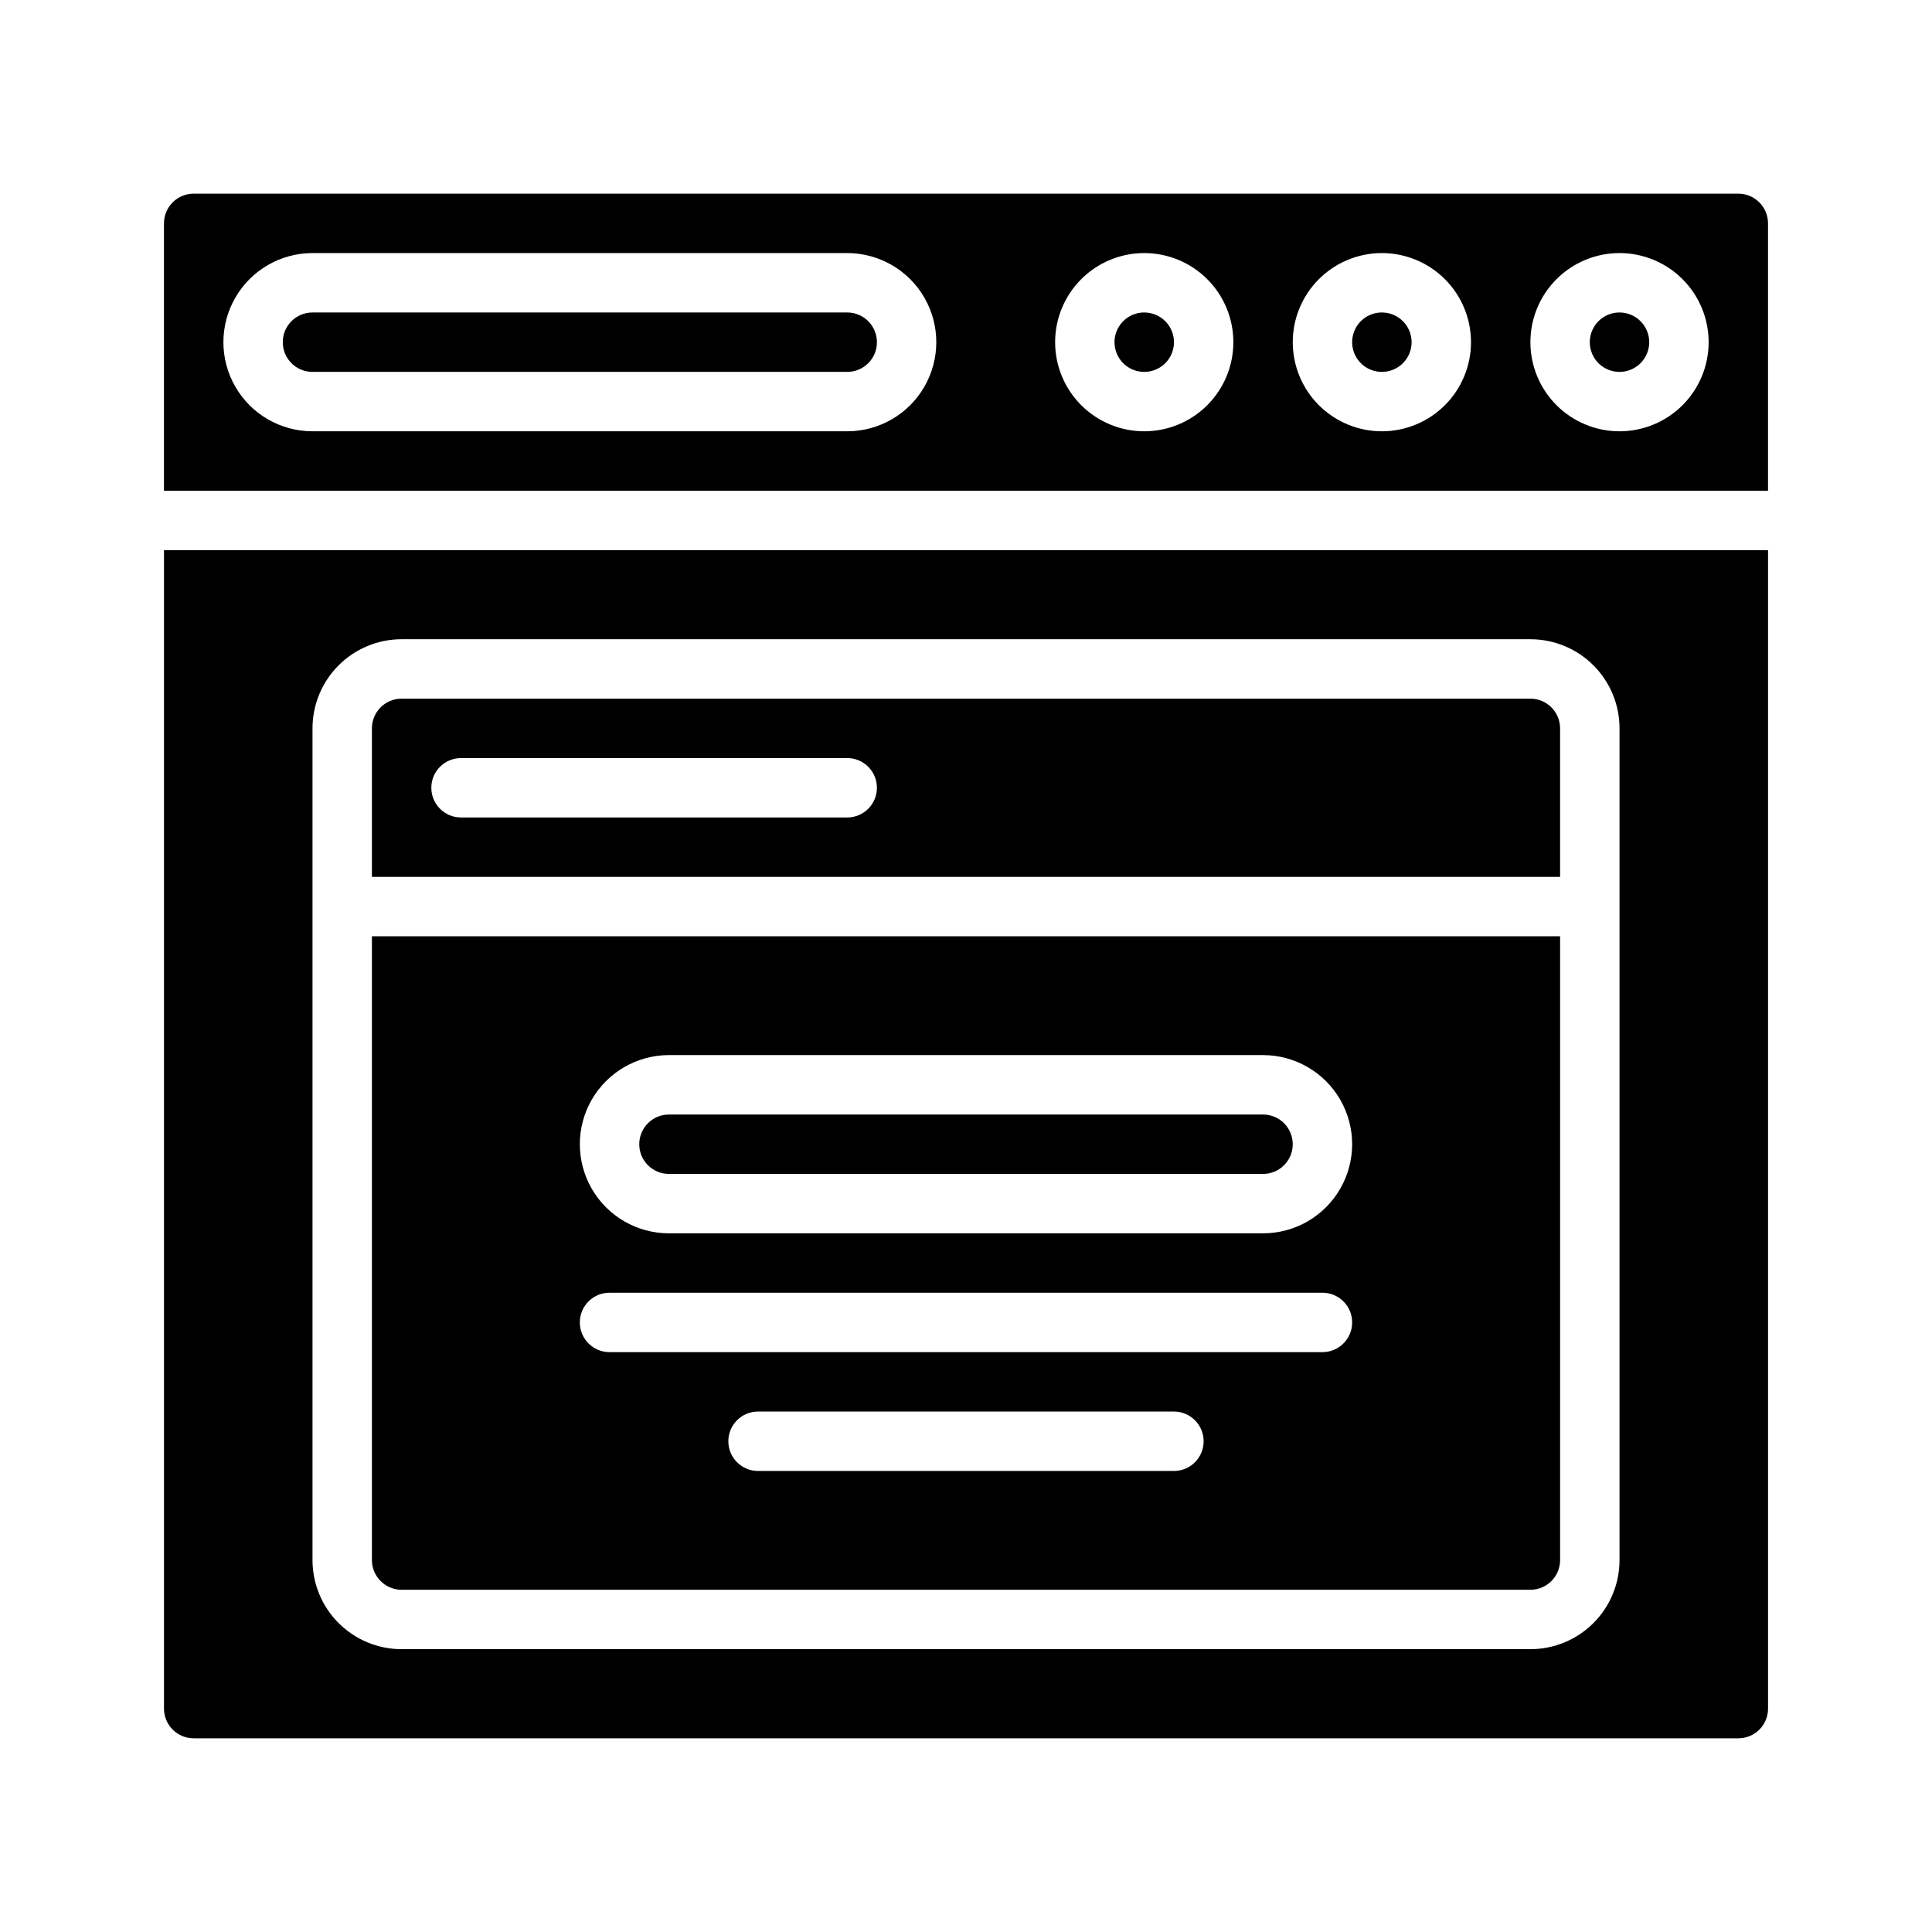
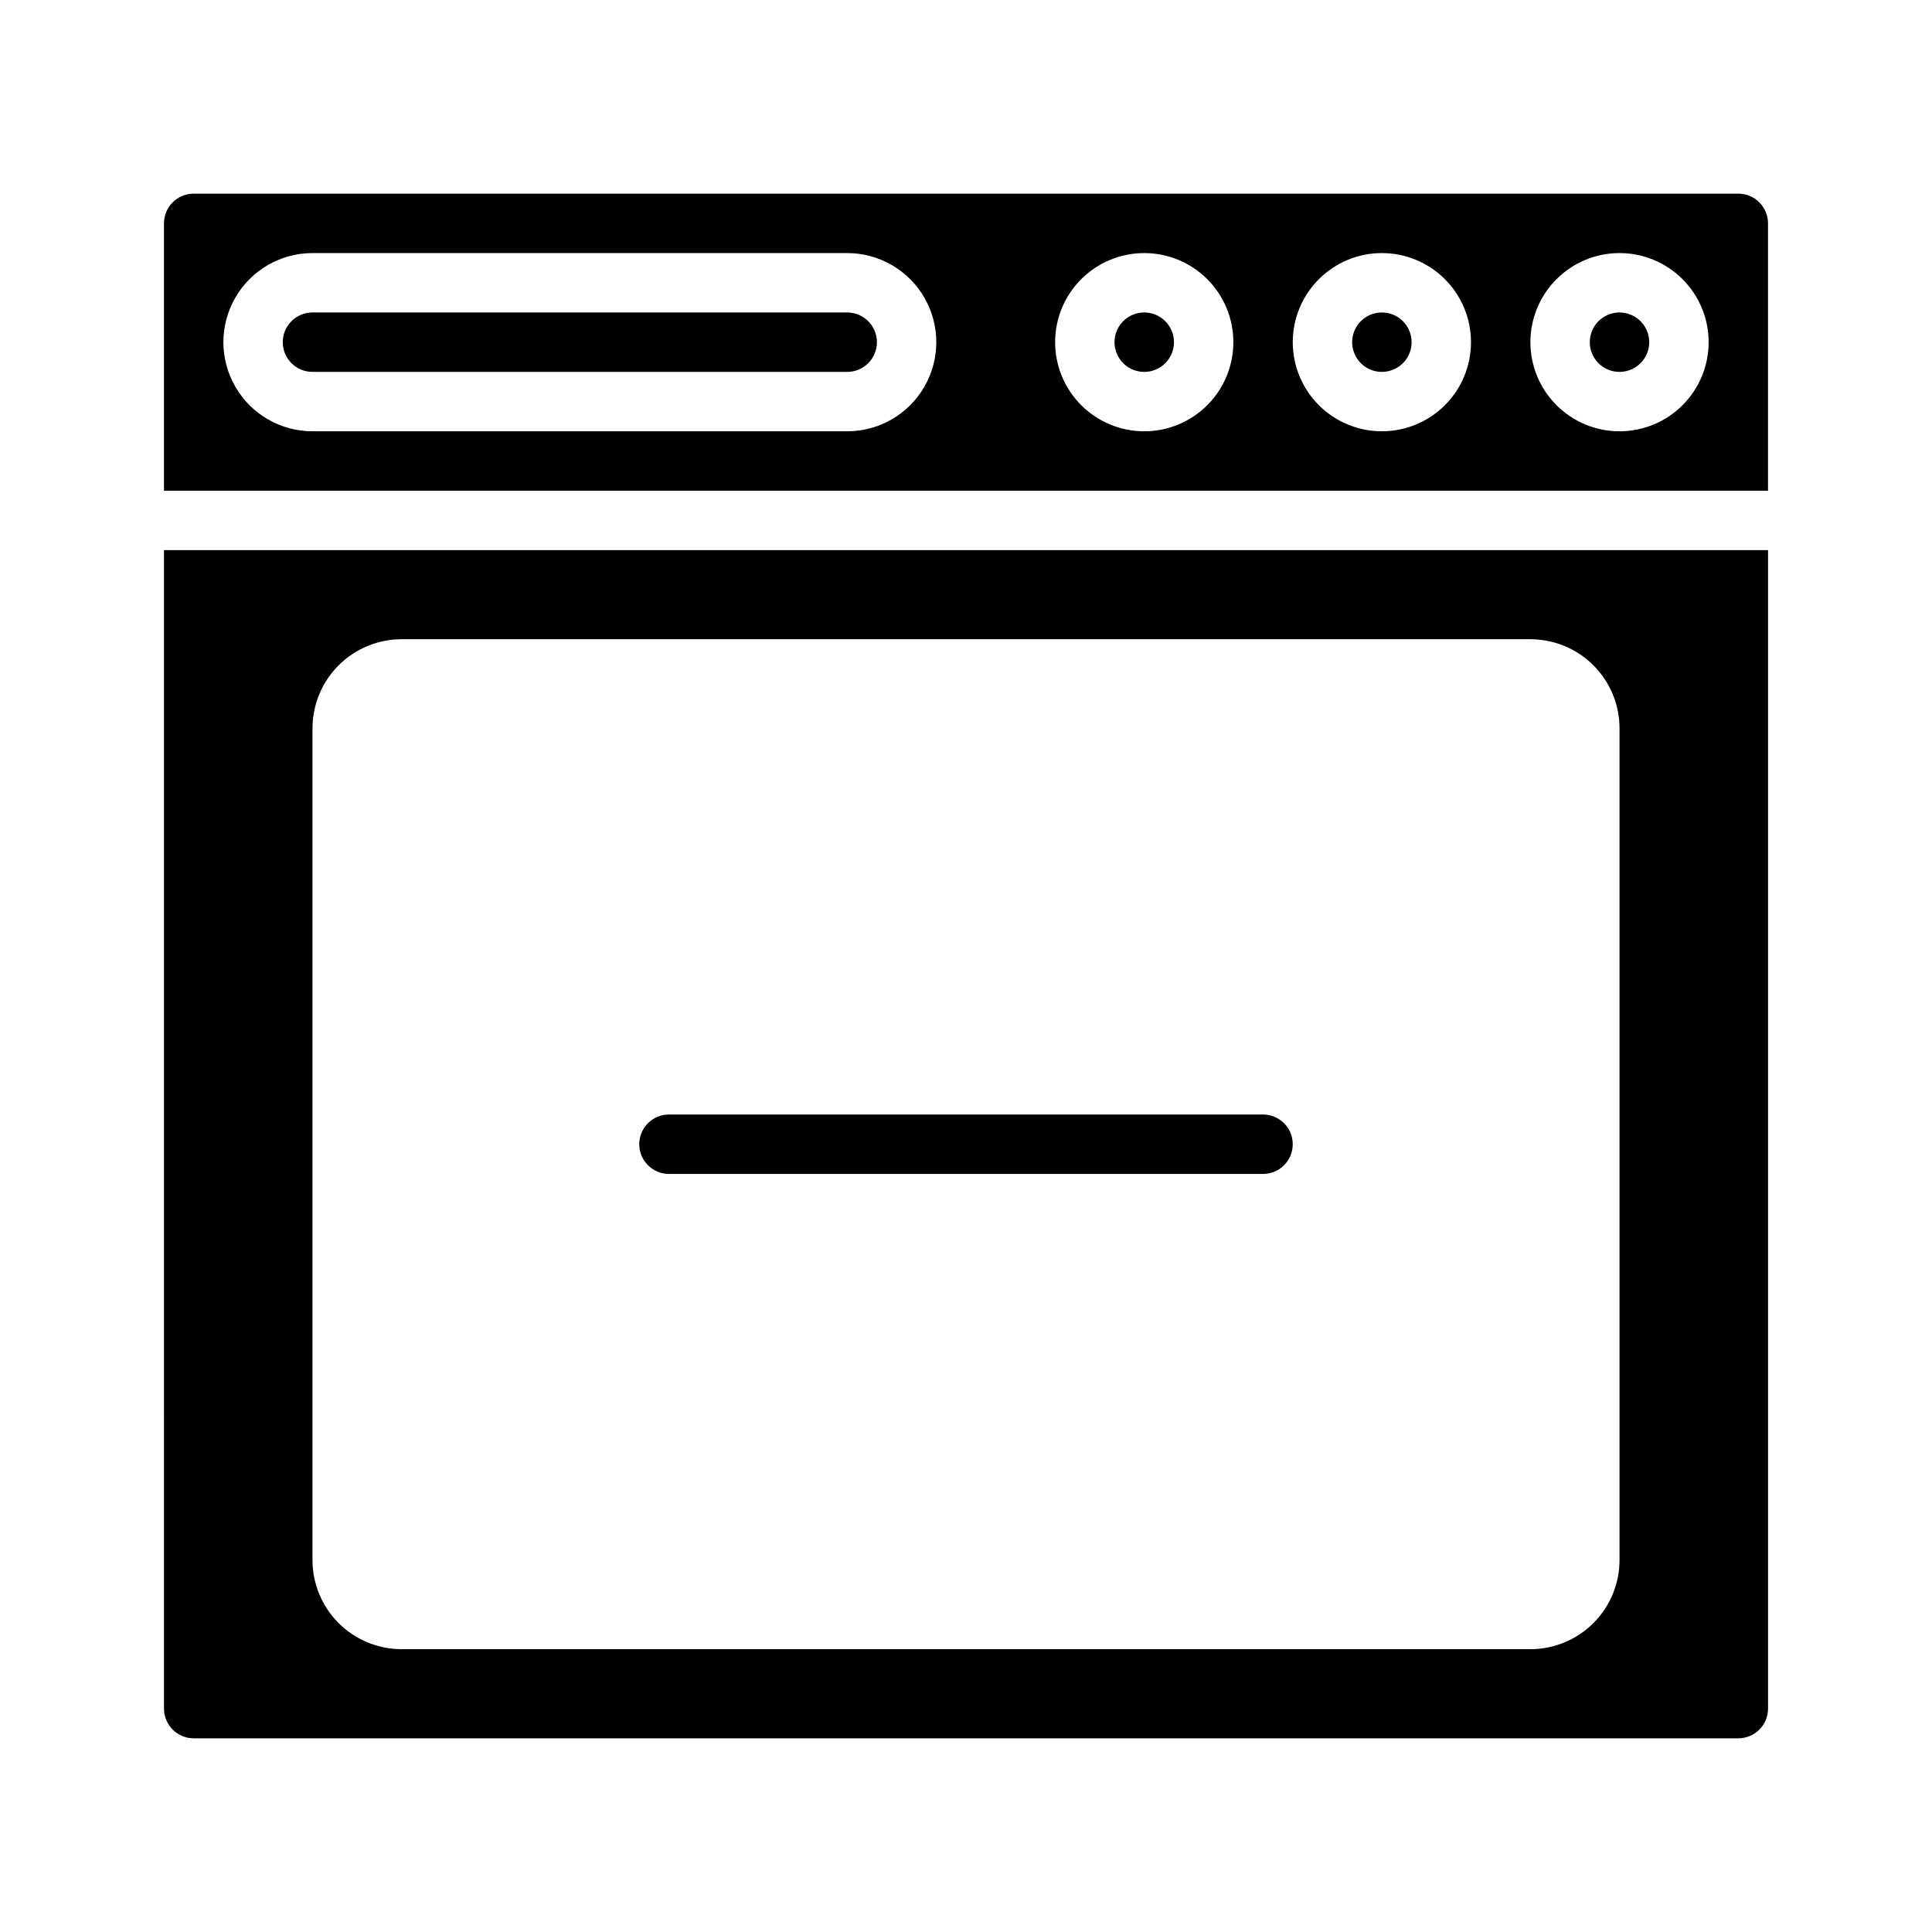
<svg xmlns="http://www.w3.org/2000/svg" fill="#000000" width="800px" height="800px" version="1.1" viewBox="144 144 512 512">
  <g>
-     <path d="m549.57 329.15h-299.14c-4.348 0-7.871 3.527-7.871 7.875v39.359h314.88v-39.359c0-2.09-0.828-4.09-2.305-5.566-1.477-1.477-3.477-2.309-5.566-2.309zm-181.05 31.488h-102.34c-4.348 0-7.875-3.523-7.875-7.871s3.527-7.871 7.875-7.871h102.34c4.348 0 7.871 3.523 7.871 7.871s-3.523 7.871-7.871 7.871z" />
    <path d="m486.59 447.23c0 2.09-0.828 4.09-2.305 5.566-1.477 1.477-3.481 2.305-5.566 2.305h-157.44c-4.348 0-7.871-3.523-7.871-7.871 0-4.348 3.523-7.871 7.871-7.871h157.44c2.086 0 4.09 0.828 5.566 2.305 1.477 1.477 2.305 3.481 2.305 5.566z" />
-     <path d="m242.56 392.12v165.31c0 2.09 0.828 4.09 2.305 5.566 1.477 1.477 3.481 2.309 5.566 2.309h299.14c2.09 0 4.09-0.832 5.566-2.309 1.477-1.477 2.305-3.477 2.305-5.566v-165.31zm212.54 141.7h-110.21c-4.348 0-7.871-3.527-7.871-7.875 0-4.348 3.523-7.871 7.871-7.871h110.21c4.348 0 7.875 3.523 7.875 7.871 0 4.348-3.527 7.875-7.875 7.875zm39.359-31.488h-188.93c-4.348 0-7.871-3.527-7.871-7.875 0-4.348 3.523-7.871 7.871-7.871h188.93c4.348 0 7.875 3.523 7.875 7.871 0 4.348-3.527 7.875-7.875 7.875zm-15.742-31.488h-157.44c-8.438 0-16.234-4.504-20.453-11.809-4.215-7.309-4.215-16.309 0-23.617 4.219-7.305 12.016-11.809 20.453-11.809h157.44c8.438 0 16.234 4.504 20.453 11.809 4.219 7.309 4.219 16.309 0 23.617-4.219 7.305-12.016 11.809-20.453 11.809z" />
    <path d="m368.51 226.81h-141.7c-4.348 0-7.871 3.527-7.871 7.875s3.523 7.871 7.871 7.871h141.7c4.348 0 7.871-3.523 7.871-7.871s-3.523-7.875-7.871-7.875zm78.719 0c-3.184 0-6.055 1.918-7.273 4.859s-0.543 6.328 1.707 8.582c2.25 2.25 5.637 2.922 8.578 1.703 2.941-1.215 4.859-4.086 4.859-7.269 0-2.09-0.828-4.09-2.305-5.566-1.477-1.477-3.477-2.309-5.566-2.309zm-78.719 0h-141.7c-4.348 0-7.871 3.527-7.871 7.875s3.523 7.871 7.871 7.871h141.7c4.348 0 7.871-3.523 7.871-7.871s-3.523-7.875-7.871-7.875zm78.719 0c-3.184 0-6.055 1.918-7.273 4.859s-0.543 6.328 1.707 8.582c2.25 2.25 5.637 2.922 8.578 1.703 2.941-1.215 4.859-4.086 4.859-7.269 0-2.09-0.828-4.09-2.305-5.566-1.477-1.477-3.477-2.309-5.566-2.309zm-78.719 0h-141.7c-4.348 0-7.871 3.527-7.871 7.875s3.523 7.871 7.871 7.871h141.7c4.348 0 7.871-3.523 7.871-7.871s-3.523-7.875-7.871-7.875zm78.719 0c-3.184 0-6.055 1.918-7.273 4.859s-0.543 6.328 1.707 8.582c2.25 2.25 5.637 2.922 8.578 1.703 2.941-1.215 4.859-4.086 4.859-7.269 0-2.09-0.828-4.09-2.305-5.566-1.477-1.477-3.477-2.309-5.566-2.309zm62.977 0c-3.184 0-6.055 1.918-7.273 4.859s-0.543 6.328 1.707 8.582c2.25 2.25 5.637 2.922 8.578 1.703 2.941-1.215 4.859-4.086 4.859-7.269 0-2.09-0.828-4.09-2.305-5.566-1.477-1.477-3.481-2.309-5.566-2.309zm62.977 0c-3.184 0-6.055 1.918-7.273 4.859s-0.543 6.328 1.707 8.582c2.25 2.25 5.637 2.922 8.578 1.703 2.941-1.215 4.859-4.086 4.859-7.269 0-2.09-0.828-4.09-2.305-5.566-1.477-1.477-3.481-2.309-5.566-2.309zm-204.67 0h-141.7c-4.348 0-7.871 3.527-7.871 7.875s3.523 7.871 7.871 7.871h141.7c4.348 0 7.871-3.523 7.871-7.871s-3.523-7.875-7.871-7.875zm78.719 0c-3.184 0-6.055 1.918-7.273 4.859s-0.543 6.328 1.707 8.582c2.25 2.25 5.637 2.922 8.578 1.703 2.941-1.215 4.859-4.086 4.859-7.269 0-2.09-0.828-4.09-2.305-5.566-1.477-1.477-3.477-2.309-5.566-2.309zm62.977 0c-3.184 0-6.055 1.918-7.273 4.859s-0.543 6.328 1.707 8.582c2.25 2.25 5.637 2.922 8.578 1.703 2.941-1.215 4.859-4.086 4.859-7.269 0-2.09-0.828-4.09-2.305-5.566-1.477-1.477-3.481-2.309-5.566-2.309zm62.977 0c-3.184 0-6.055 1.918-7.273 4.859s-0.543 6.328 1.707 8.582c2.25 2.25 5.637 2.922 8.578 1.703 2.941-1.215 4.859-4.086 4.859-7.269 0-2.09-0.828-4.09-2.305-5.566-1.477-1.477-3.481-2.309-5.566-2.309zm-385.73 369.99c0 2.086 0.832 4.09 2.305 5.566 1.477 1.473 3.481 2.305 5.566 2.305h409.35c2.086 0 4.09-0.832 5.566-2.305 1.477-1.477 2.305-3.481 2.305-5.566v-307.01h-425.09zm39.359-259.78c0-6.266 2.488-12.27 6.918-16.699 4.43-4.43 10.438-6.918 16.699-6.918h299.14c6.266 0 12.27 2.488 16.699 6.918 4.43 4.43 6.918 10.434 6.918 16.699v220.41c0 6.266-2.488 12.273-6.918 16.699-4.43 4.43-10.434 6.918-16.699 6.918h-299.14c-6.262 0-12.27-2.488-16.699-6.918-4.43-4.426-6.918-10.434-6.918-16.699zm377.86-141.7h-409.35c-4.348 0-7.871 3.527-7.871 7.875v70.848h425.09v-70.848c0-2.09-0.828-4.09-2.305-5.566-1.477-1.477-3.481-2.309-5.566-2.309zm-236.16 62.977h-141.7c-8.438 0-16.23-4.5-20.449-11.809-4.219-7.305-4.219-16.309 0-23.613 4.219-7.309 12.012-11.809 20.449-11.809h141.7c8.438 0 16.23 4.5 20.449 11.809 4.219 7.305 4.219 16.309 0 23.613-4.219 7.309-12.012 11.809-20.449 11.809zm78.719 0c-6.262 0-12.27-2.488-16.699-6.914-4.43-4.43-6.918-10.438-6.918-16.699 0-6.266 2.488-12.273 6.918-16.699 4.43-4.43 10.438-6.918 16.699-6.918s12.27 2.488 16.699 6.918c4.43 4.426 6.918 10.434 6.918 16.699 0 6.262-2.488 12.27-6.918 16.699-4.43 4.426-10.438 6.914-16.699 6.914zm62.977 0c-6.262 0-12.27-2.488-16.699-6.914-4.43-4.43-6.918-10.438-6.918-16.699 0-6.266 2.488-12.273 6.918-16.699 4.43-4.43 10.438-6.918 16.699-6.918s12.27 2.488 16.699 6.918c4.43 4.426 6.918 10.434 6.918 16.699 0 6.262-2.488 12.27-6.918 16.699-4.43 4.426-10.438 6.914-16.699 6.914zm62.977 0c-6.266 0-12.27-2.488-16.699-6.914-4.43-4.43-6.918-10.438-6.918-16.699 0-6.266 2.488-12.273 6.918-16.699 4.43-4.43 10.434-6.918 16.699-6.918 6.262 0 12.27 2.488 16.699 6.918 4.43 4.426 6.918 10.434 6.918 16.699 0 6.262-2.488 12.27-6.918 16.699-4.43 4.426-10.438 6.914-16.699 6.914zm0-31.488c-3.184 0-6.055 1.918-7.273 4.859s-0.543 6.328 1.707 8.582c2.25 2.25 5.637 2.922 8.578 1.703 2.941-1.215 4.859-4.086 4.859-7.269 0-2.09-0.828-4.09-2.305-5.566-1.477-1.477-3.481-2.309-5.566-2.309zm-62.977 0c-3.184 0-6.055 1.918-7.273 4.859s-0.543 6.328 1.707 8.582c2.25 2.25 5.637 2.922 8.578 1.703 2.941-1.215 4.859-4.086 4.859-7.269 0-2.09-0.828-4.09-2.305-5.566-1.477-1.477-3.481-2.309-5.566-2.309zm-62.977 0c-3.184 0-6.055 1.918-7.273 4.859s-0.543 6.328 1.707 8.582c2.25 2.25 5.637 2.922 8.578 1.703 2.941-1.215 4.859-4.086 4.859-7.269 0-2.09-0.828-4.09-2.305-5.566-1.477-1.477-3.477-2.309-5.566-2.309zm-78.719 0h-141.7c-4.348 0-7.871 3.527-7.871 7.875s3.523 7.871 7.871 7.871h141.7c4.348 0 7.871-3.523 7.871-7.871s-3.523-7.875-7.871-7.875zm141.7 0c-3.184 0-6.055 1.918-7.273 4.859s-0.543 6.328 1.707 8.582c2.25 2.25 5.637 2.922 8.578 1.703 2.941-1.215 4.859-4.086 4.859-7.269 0-2.09-0.828-4.09-2.305-5.566-1.477-1.477-3.481-2.309-5.566-2.309zm-62.977 0c-3.184 0-6.055 1.918-7.273 4.859s-0.543 6.328 1.707 8.582c2.25 2.25 5.637 2.922 8.578 1.703 2.941-1.215 4.859-4.086 4.859-7.269 0-2.09-0.828-4.09-2.305-5.566-1.477-1.477-3.477-2.309-5.566-2.309zm-78.719 0h-141.7c-4.348 0-7.871 3.527-7.871 7.875s3.523 7.871 7.871 7.871h141.7c4.348 0 7.871-3.523 7.871-7.871s-3.523-7.875-7.871-7.875zm141.7 0c-3.184 0-6.055 1.918-7.273 4.859s-0.543 6.328 1.707 8.582c2.25 2.25 5.637 2.922 8.578 1.703 2.941-1.215 4.859-4.086 4.859-7.269 0-2.09-0.828-4.09-2.305-5.566-1.477-1.477-3.481-2.309-5.566-2.309zm-62.977 0c-3.184 0-6.055 1.918-7.273 4.859s-0.543 6.328 1.707 8.582c2.25 2.25 5.637 2.922 8.578 1.703 2.941-1.215 4.859-4.086 4.859-7.269 0-2.09-0.828-4.09-2.305-5.566-1.477-1.477-3.477-2.309-5.566-2.309zm-78.719 0h-141.7c-4.348 0-7.871 3.527-7.871 7.875s3.523 7.871 7.871 7.871h141.7c4.348 0 7.871-3.523 7.871-7.871s-3.523-7.875-7.871-7.875zm0 0h-141.7c-4.348 0-7.871 3.527-7.871 7.875s3.523 7.871 7.871 7.871h141.7c4.348 0 7.871-3.523 7.871-7.871s-3.523-7.875-7.871-7.875zm0 0h-141.7c-4.348 0-7.871 3.527-7.871 7.875s3.523 7.871 7.871 7.871h141.7c4.348 0 7.871-3.523 7.871-7.871s-3.523-7.875-7.871-7.875z" />
  </g>
</svg>